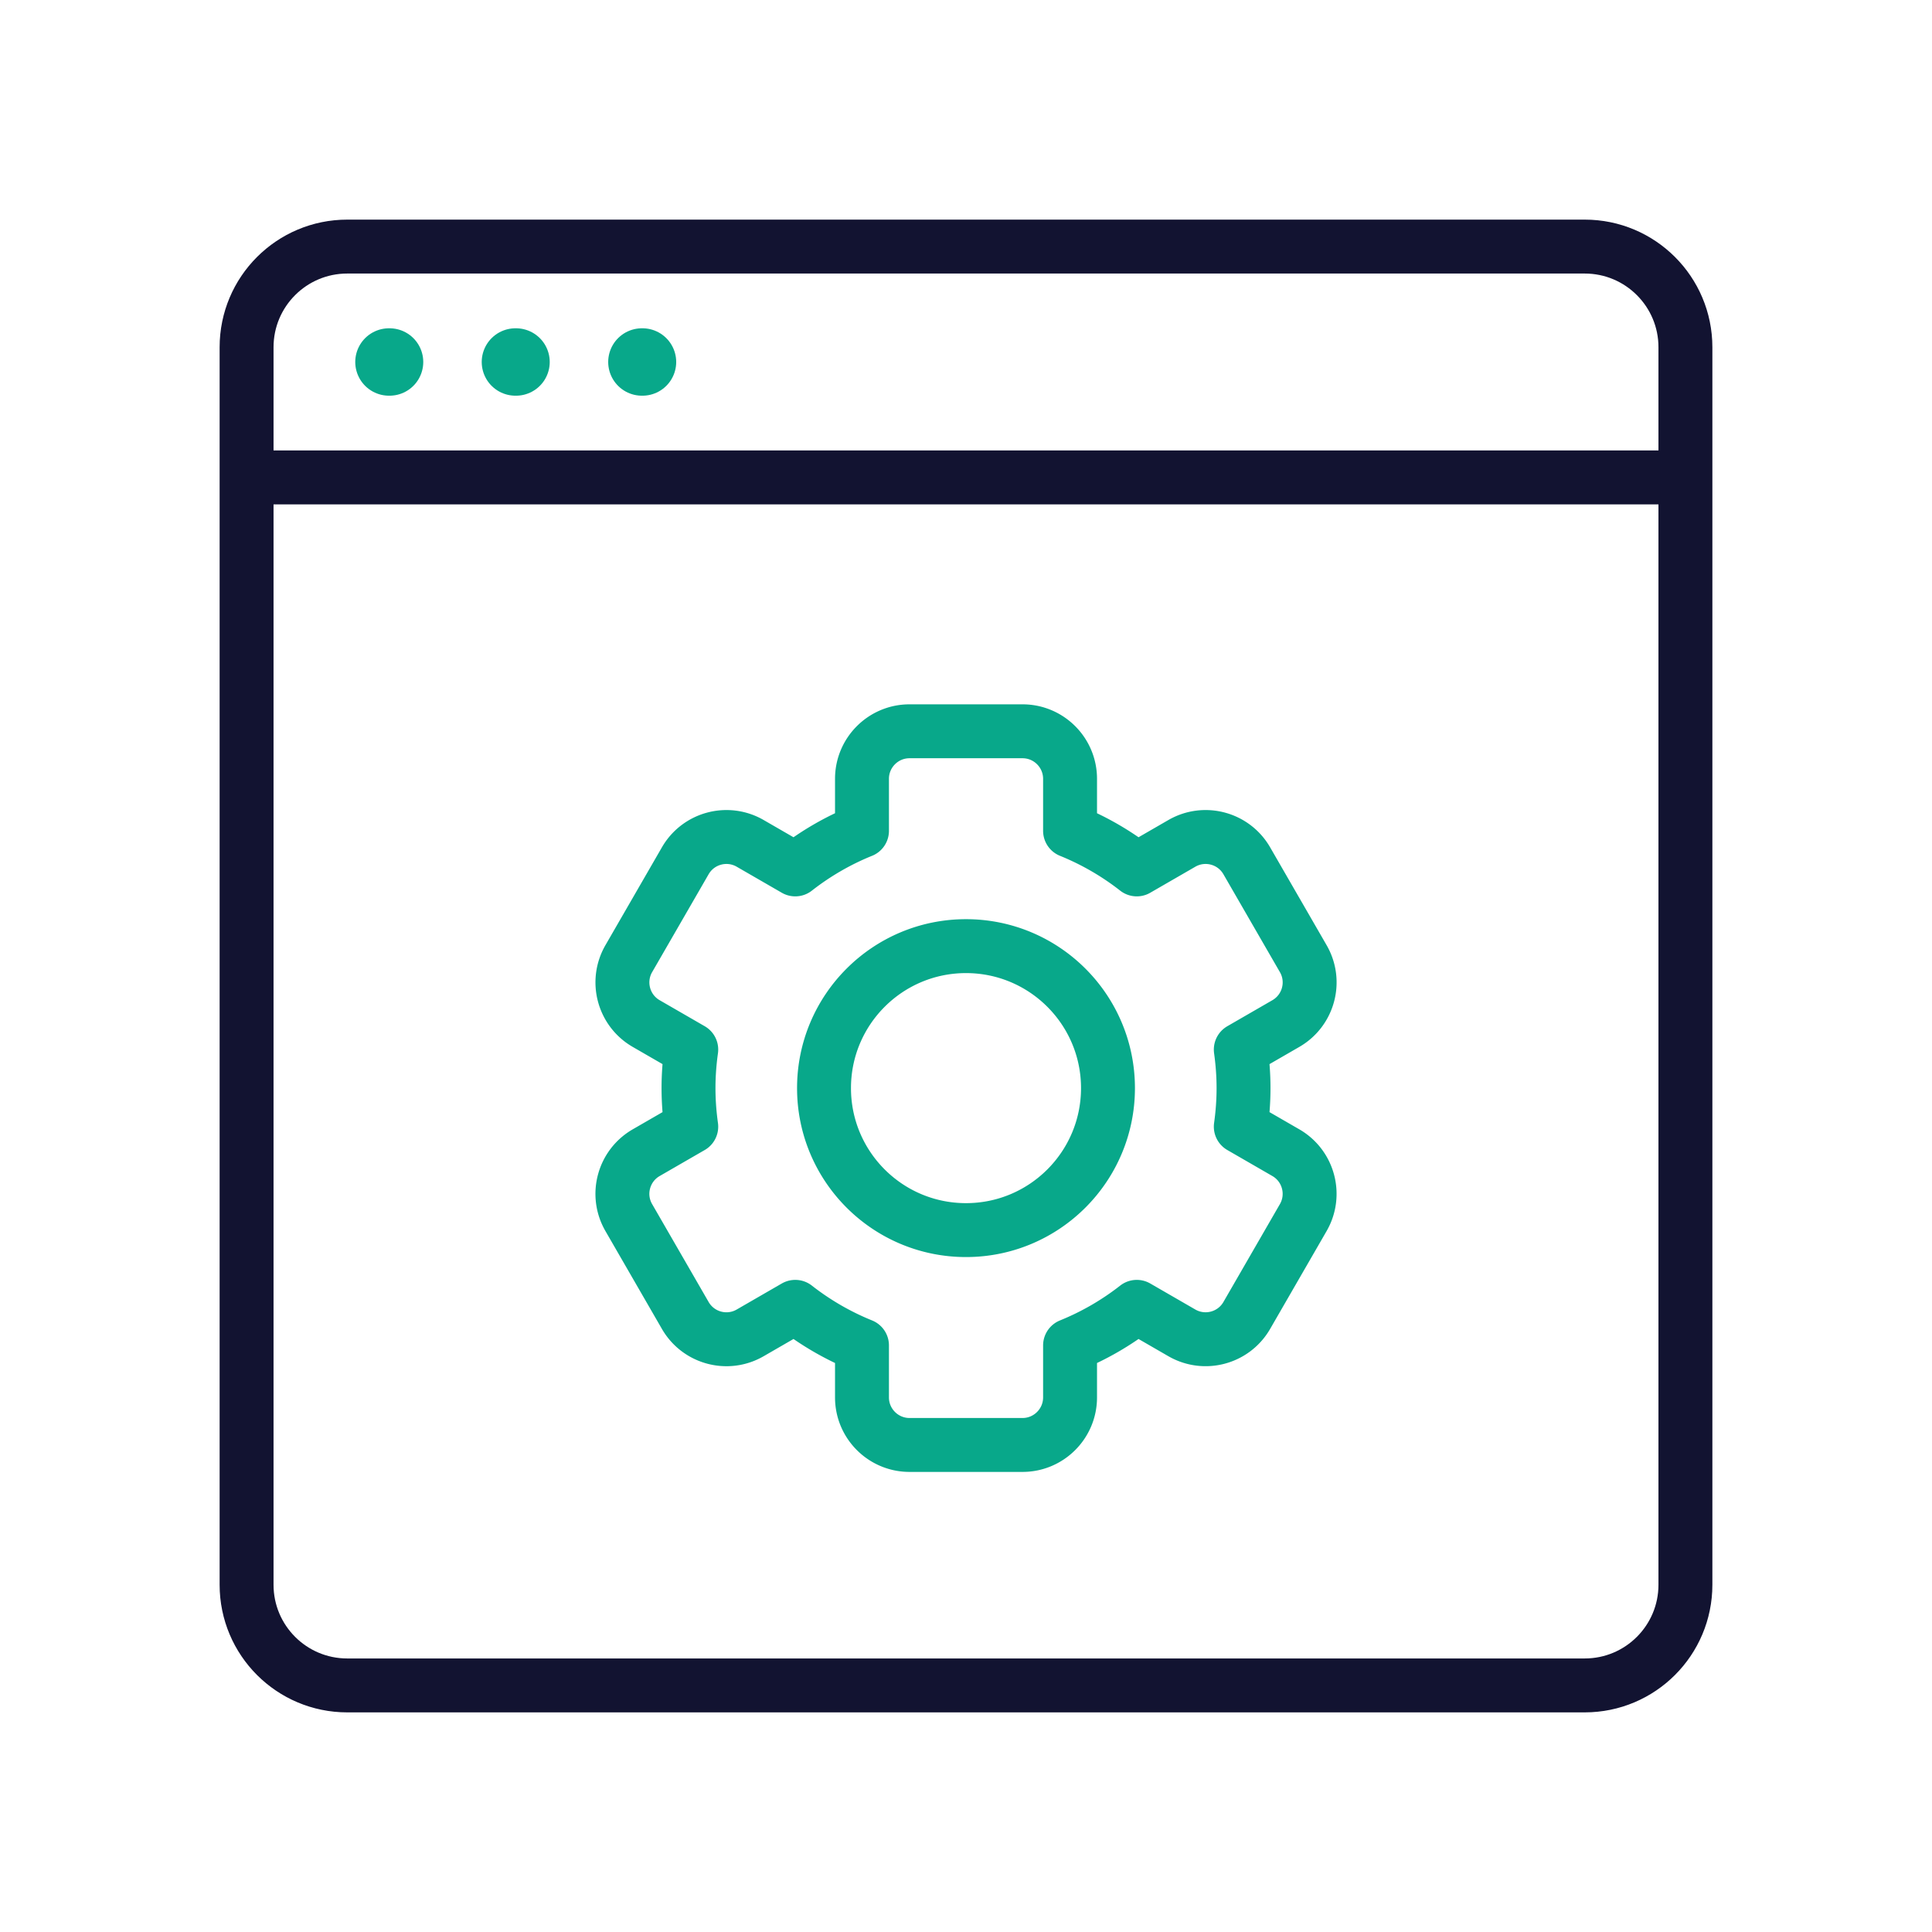
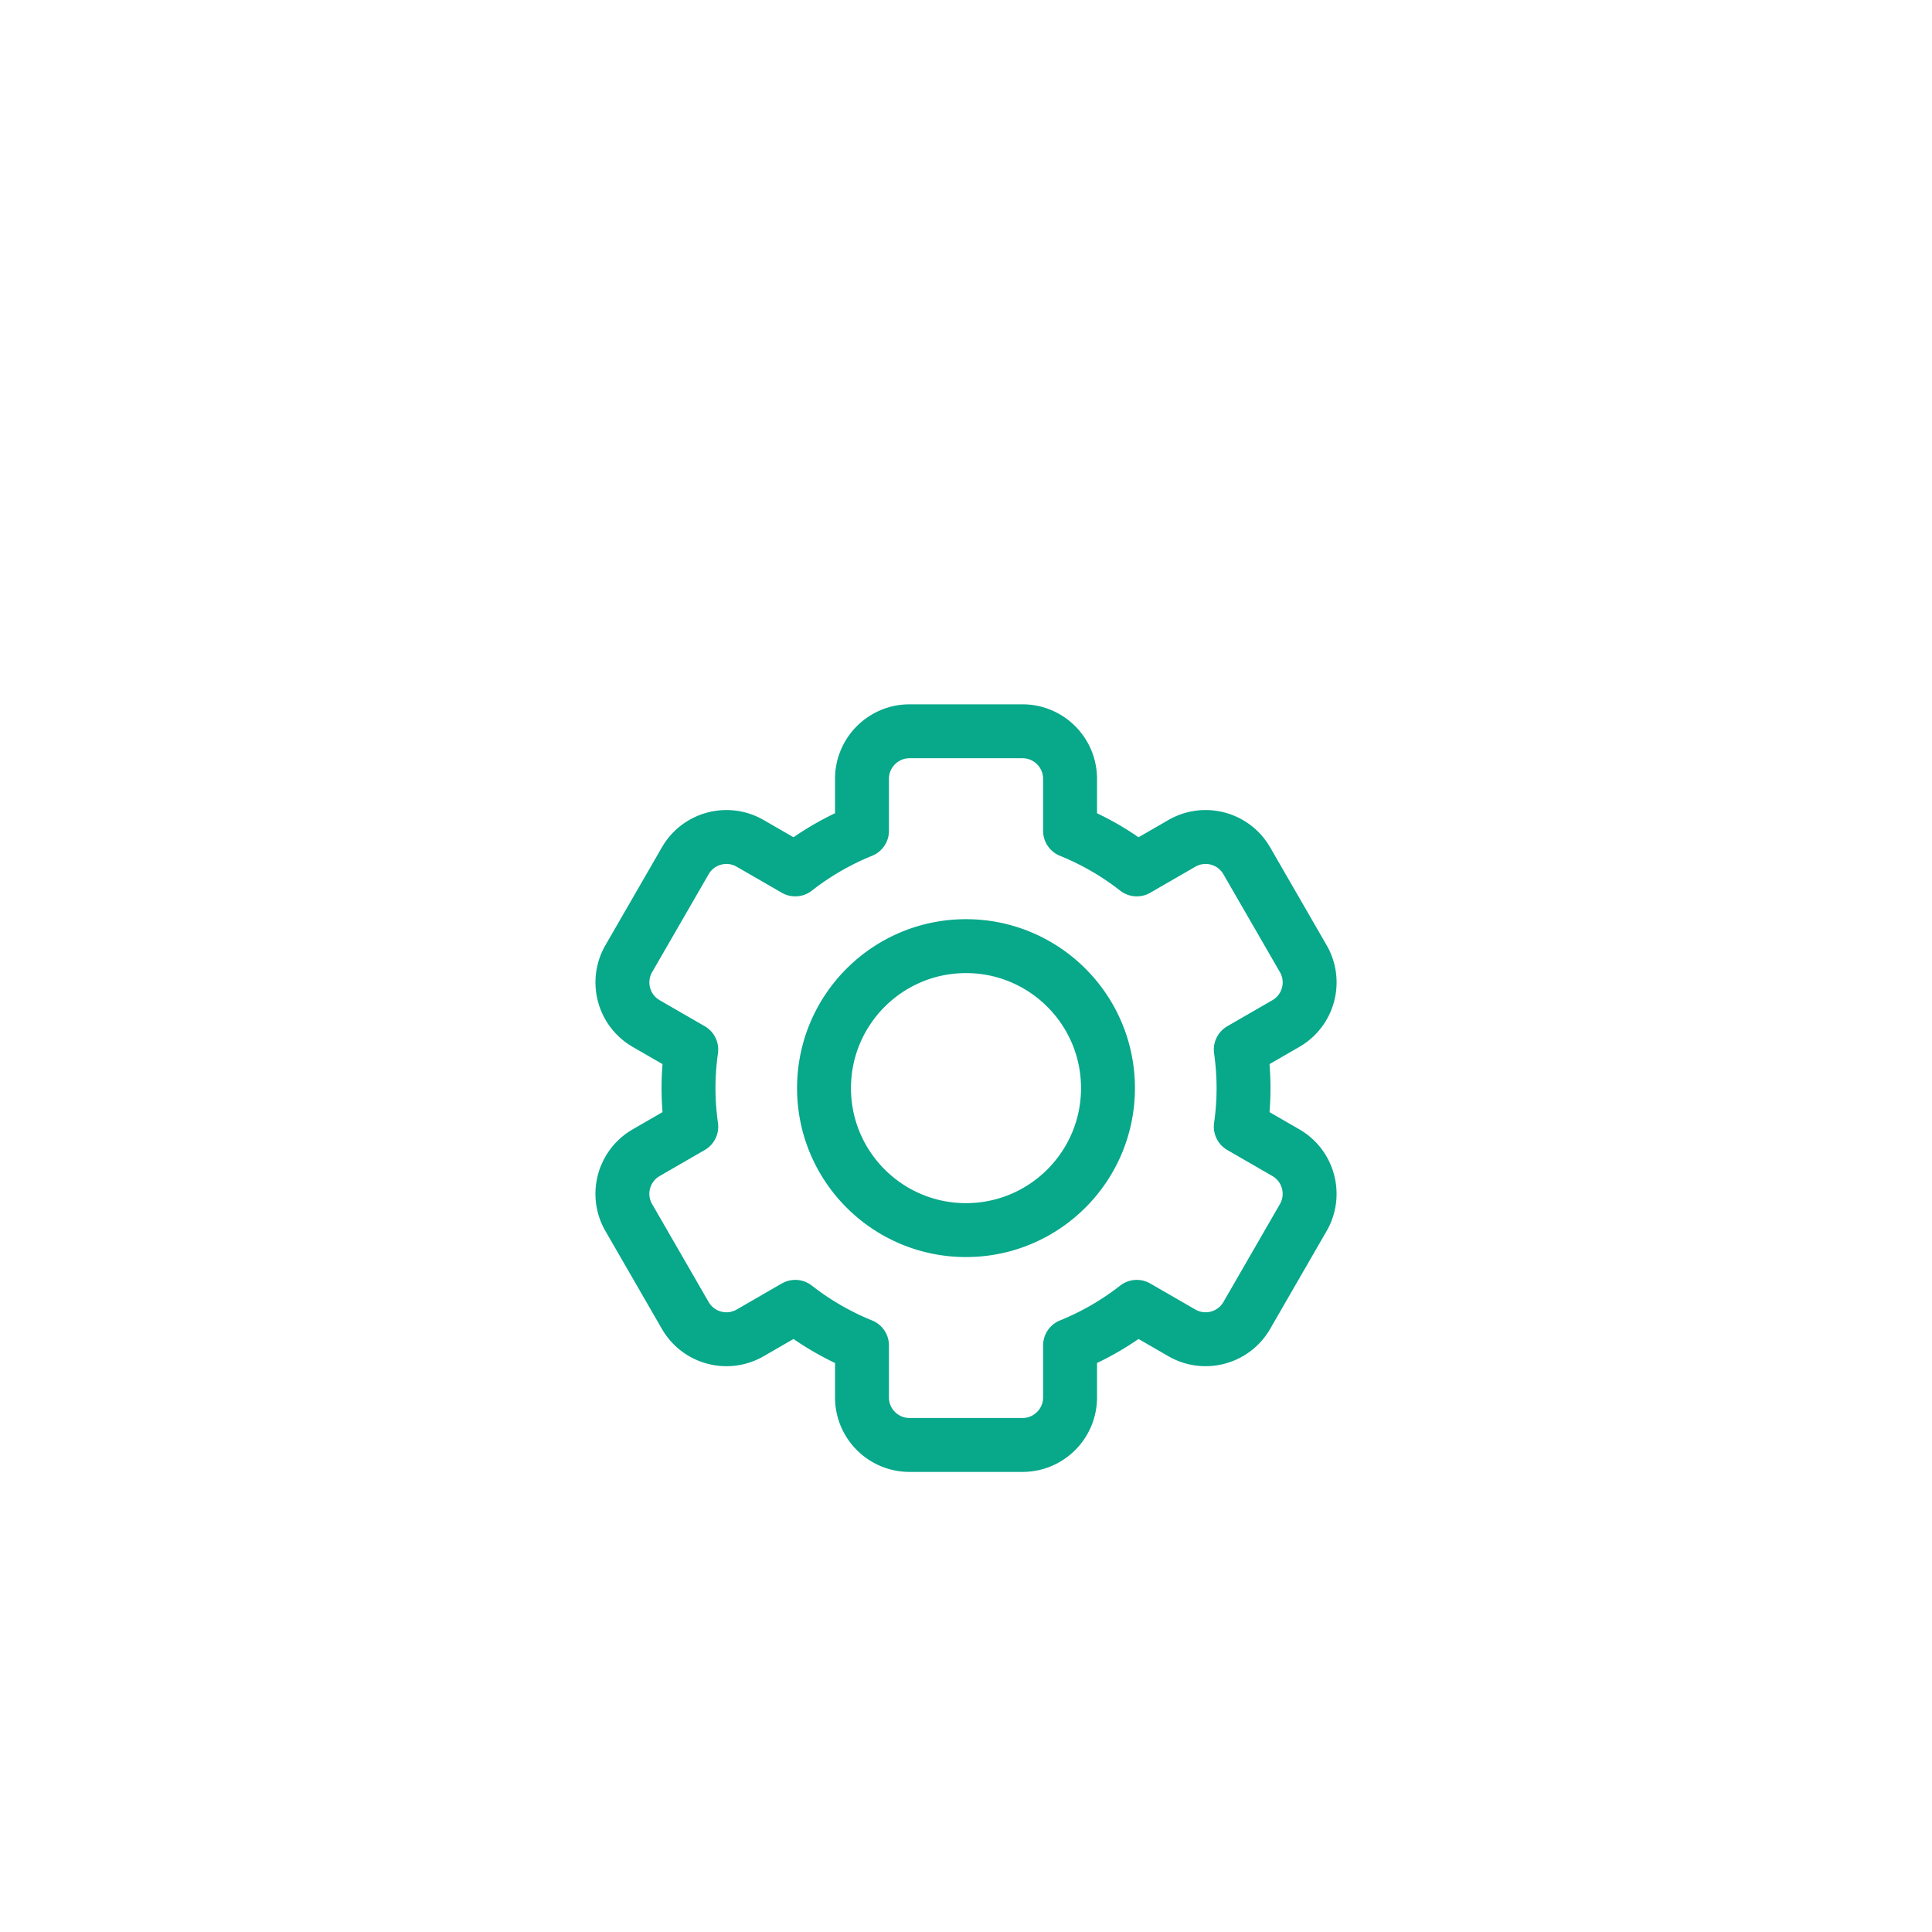
<svg xmlns="http://www.w3.org/2000/svg" xmlns:xlink="http://www.w3.org/1999/xlink" width="430" height="430" style="width:100%;height:100%;transform:translate3d(0,0,0);content-visibility:visible" viewBox="0 0 430 430">
  <defs>
    <clipPath id="b">
      <path d="M0 0h430v430H0z" />
    </clipPath>
    <clipPath id="e">
      <path d="M0 0h430v430H0z" />
    </clipPath>
    <clipPath id="d">
      <path d="M0 0h430v430H0z" />
    </clipPath>
    <clipPath id="c">
      <path d="M0 0h430v430H0z" />
    </clipPath>
    <path id="a" style="display:none" />
    <mask id="f" mask-type="alpha">
      <use xlink:href="#a" />
    </mask>
  </defs>
  <g clip-path="url(#b)">
    <g fill="none" clip-path="url(#c)" style="display:none">
      <g style="display:none">
        <path class="primary" />
        <path class="primary" />
        <path class="secondary" />
        <path class="secondary" />
-         <path class="secondary" />
      </g>
      <path class="secondary" style="display:none" />
    </g>
    <g fill="none" stroke-linecap="round" stroke-linejoin="round" clip-path="url(#d)" style="display:block">
      <g style="display:block">
-         <path stroke="#121331" stroke-width="12" d="M352.712 375.119H77.288c-12.375 0-22.407-10.032-22.407-22.407V77.288c0-12.375 10.032-22.407 22.407-22.407h275.424c12.375 0 22.407 10.032 22.407 22.407v275.424c0 12.375-10.032 22.407-22.407 22.407zm20.407-268.865H54.881" class="primary" />
-         <path stroke="#08A88A" stroke-width="15" d="M142.864 80.567H143m-56.432 0h.136m28.012 0h.136" class="secondary" />
-       </g>
+         </g>
      <path stroke="#08A88A" stroke-width="12" d="m61.155 8.58 10.03 5.79c5.06 2.92 6.79 9.39 3.87 14.45L62.485 50.6c-2.92 5.06-9.39 6.79-14.45 3.87l-10.03-5.79a61.593 61.593 0 0 1-14.85 8.59v11.57c0 5.84-4.74 10.58-10.58 10.58h-25.15c-5.84 0-10.58-4.74-10.58-10.58V57.27a61.593 61.593 0 0 1-14.85-8.59l-10.03 5.79c-5.06 2.93-11.53 1.19-14.45-3.87l-12.57-21.78c-2.93-5.06-1.19-11.53 3.87-14.45l10.03-5.79c-.39-2.81-.61-5.67-.61-8.58s.22-5.78.61-8.58l-10.03-5.79c-5.06-2.92-6.79-9.39-3.87-14.45l12.57-21.78c2.92-5.06 9.39-6.79 14.45-3.87l10.03 5.79c4.49-3.51 9.48-6.42 14.85-8.59v-11.57c0-5.84 4.74-10.58 10.58-10.58h25.15c5.84 0 10.58 4.74 10.58 10.58v11.57a61.593 61.593 0 0 1 14.85 8.59l10.03-5.79c5.06-2.92 11.53-1.19 14.45 3.87l12.57 21.78c2.93 5.06 1.19 11.53-3.87 14.45l-10.03 5.79c.39 2.81.61 5.67.61 8.58s-.22 5.78-.61 8.58zM31.595 0c0-17.45-14.15-31.6-31.6-31.6-17.45 0-31.6 14.15-31.6 31.6 0 17.45 14.15 31.6 31.6 31.6 17.45 0 31.6-14.15 31.6-31.6z" class="secondary" style="display:block" transform="translate(215.005 242.18)" />
    </g>
    <g clip-path="url(#e)" style="display:none">
      <path fill="none" class="secondary" style="display:none" />
      <g mask="url(#f)" style="display:none">
        <path fill="none" class="secondary" />
      </g>
      <g fill="none" style="display:none">
        <path class="secondary" />
-         <path class="primary" />
      </g>
    </g>
  </g>
</svg>